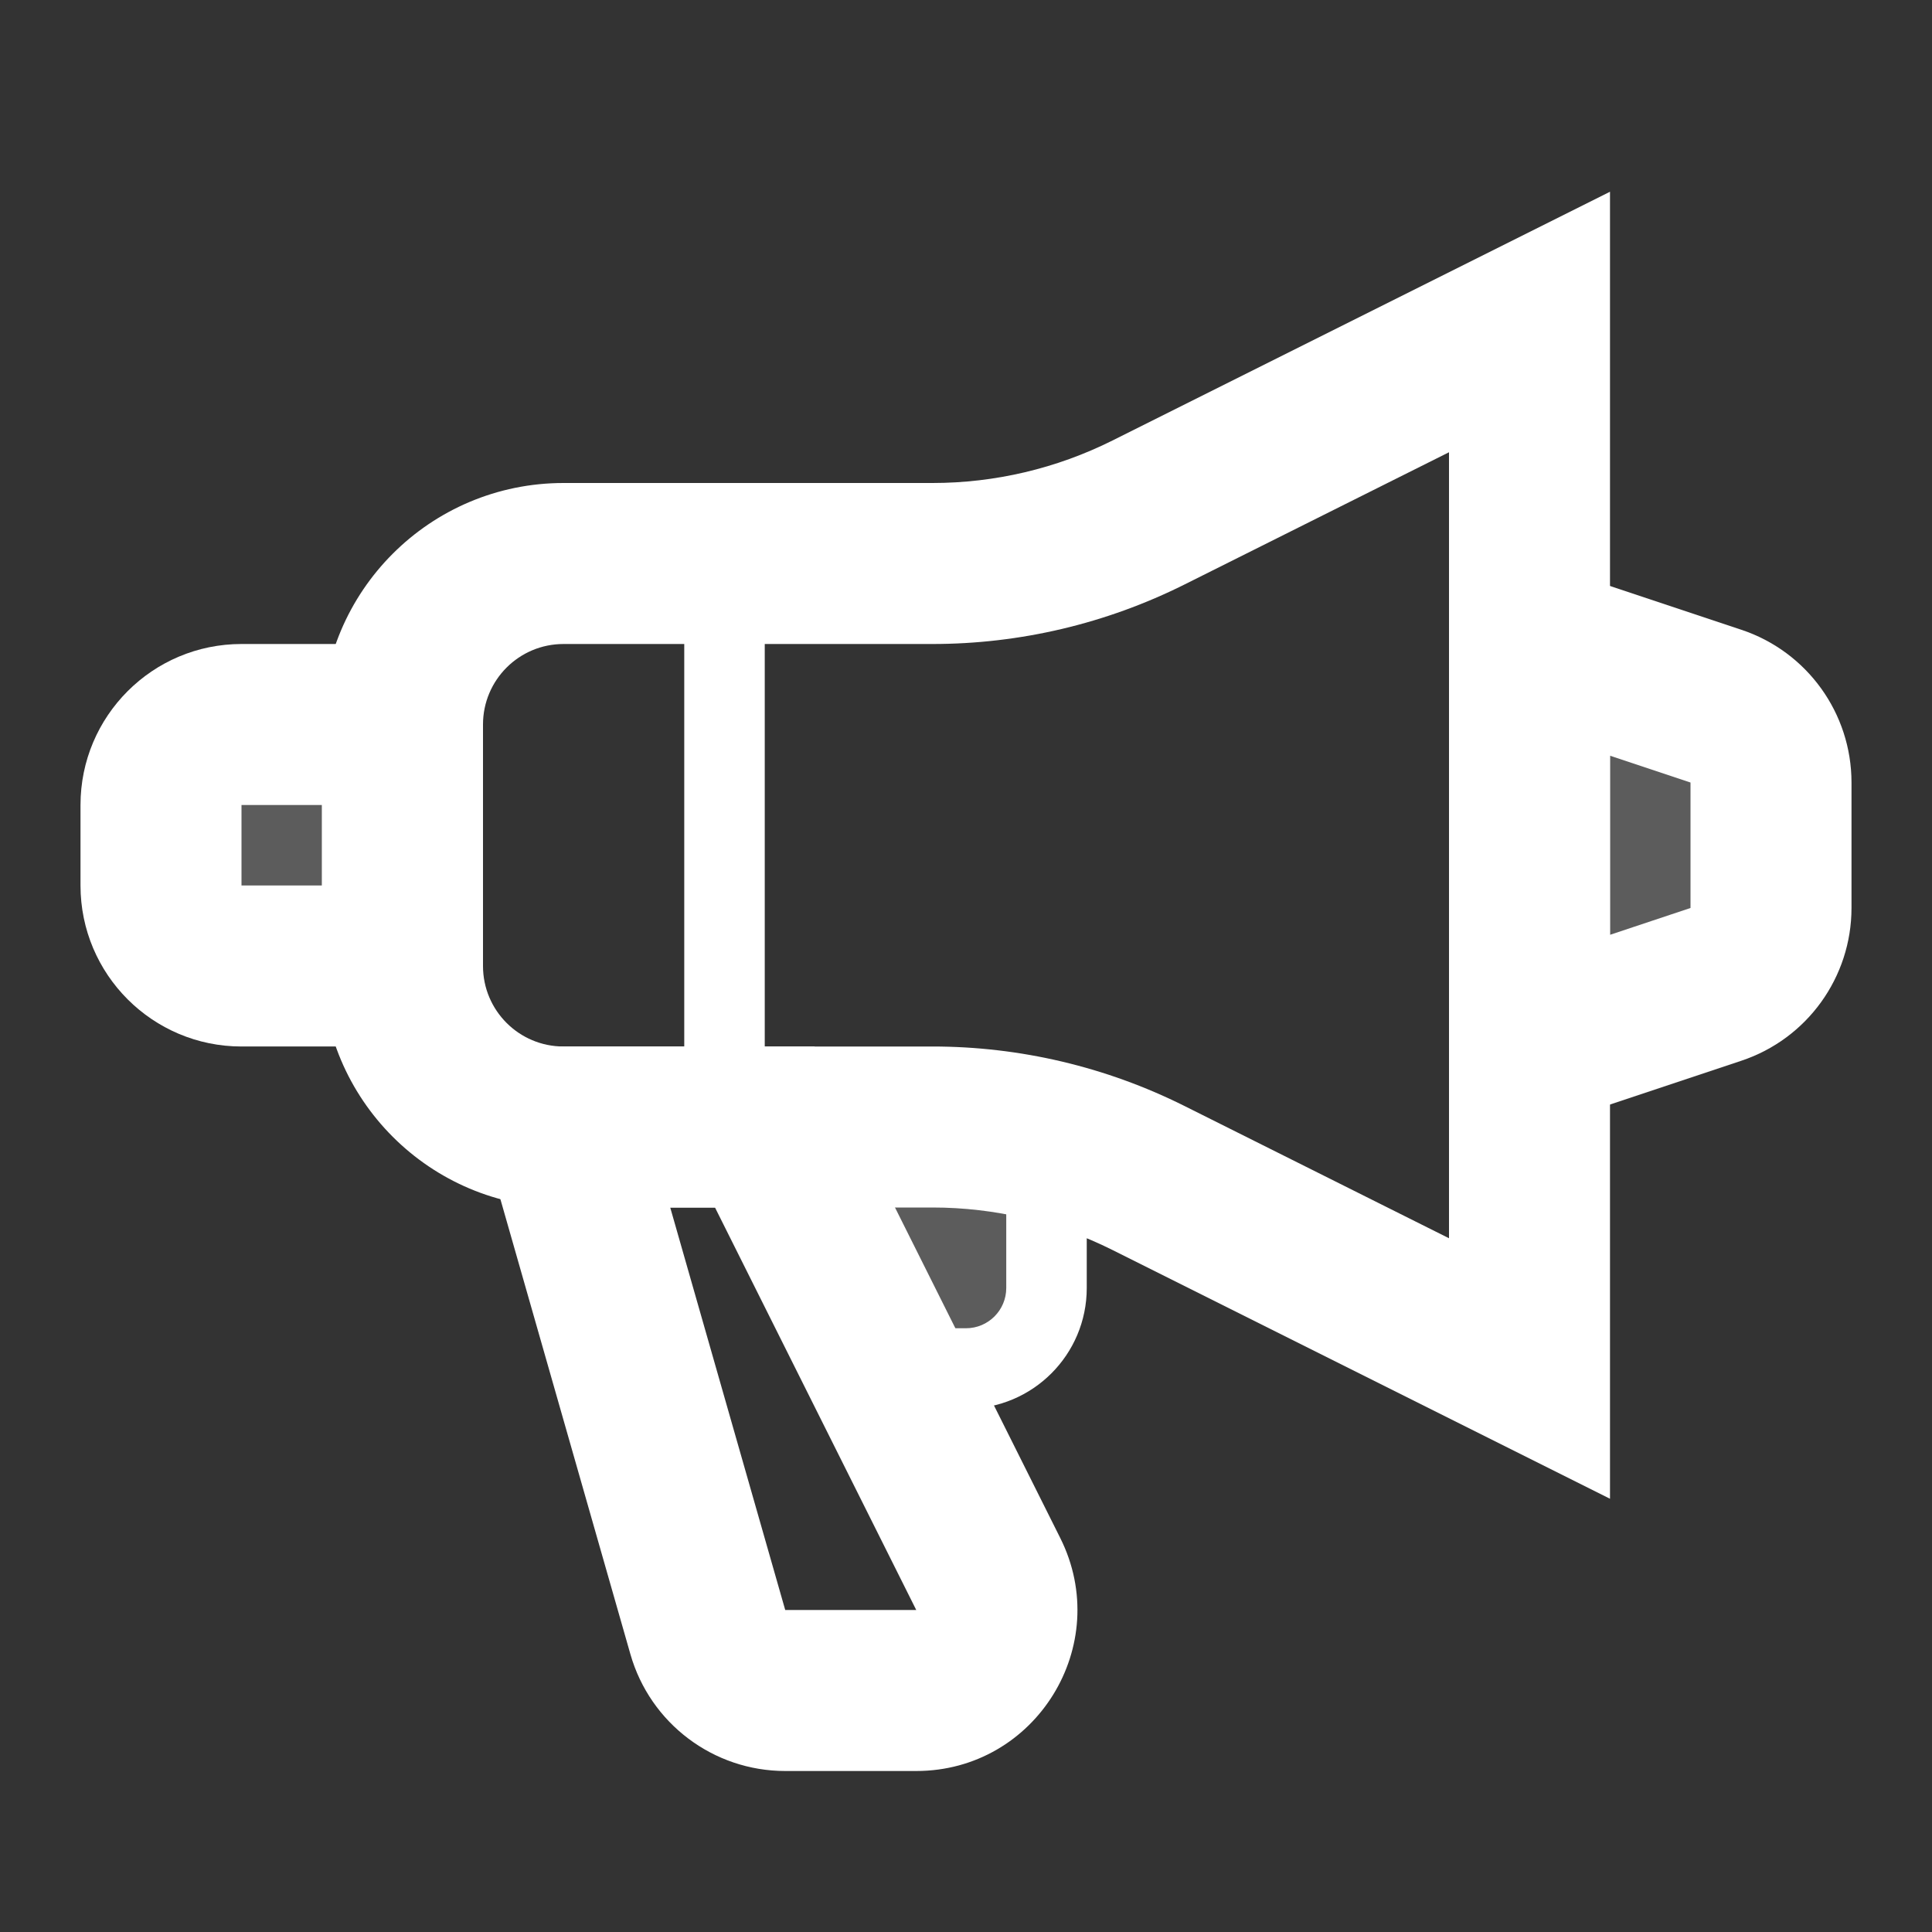
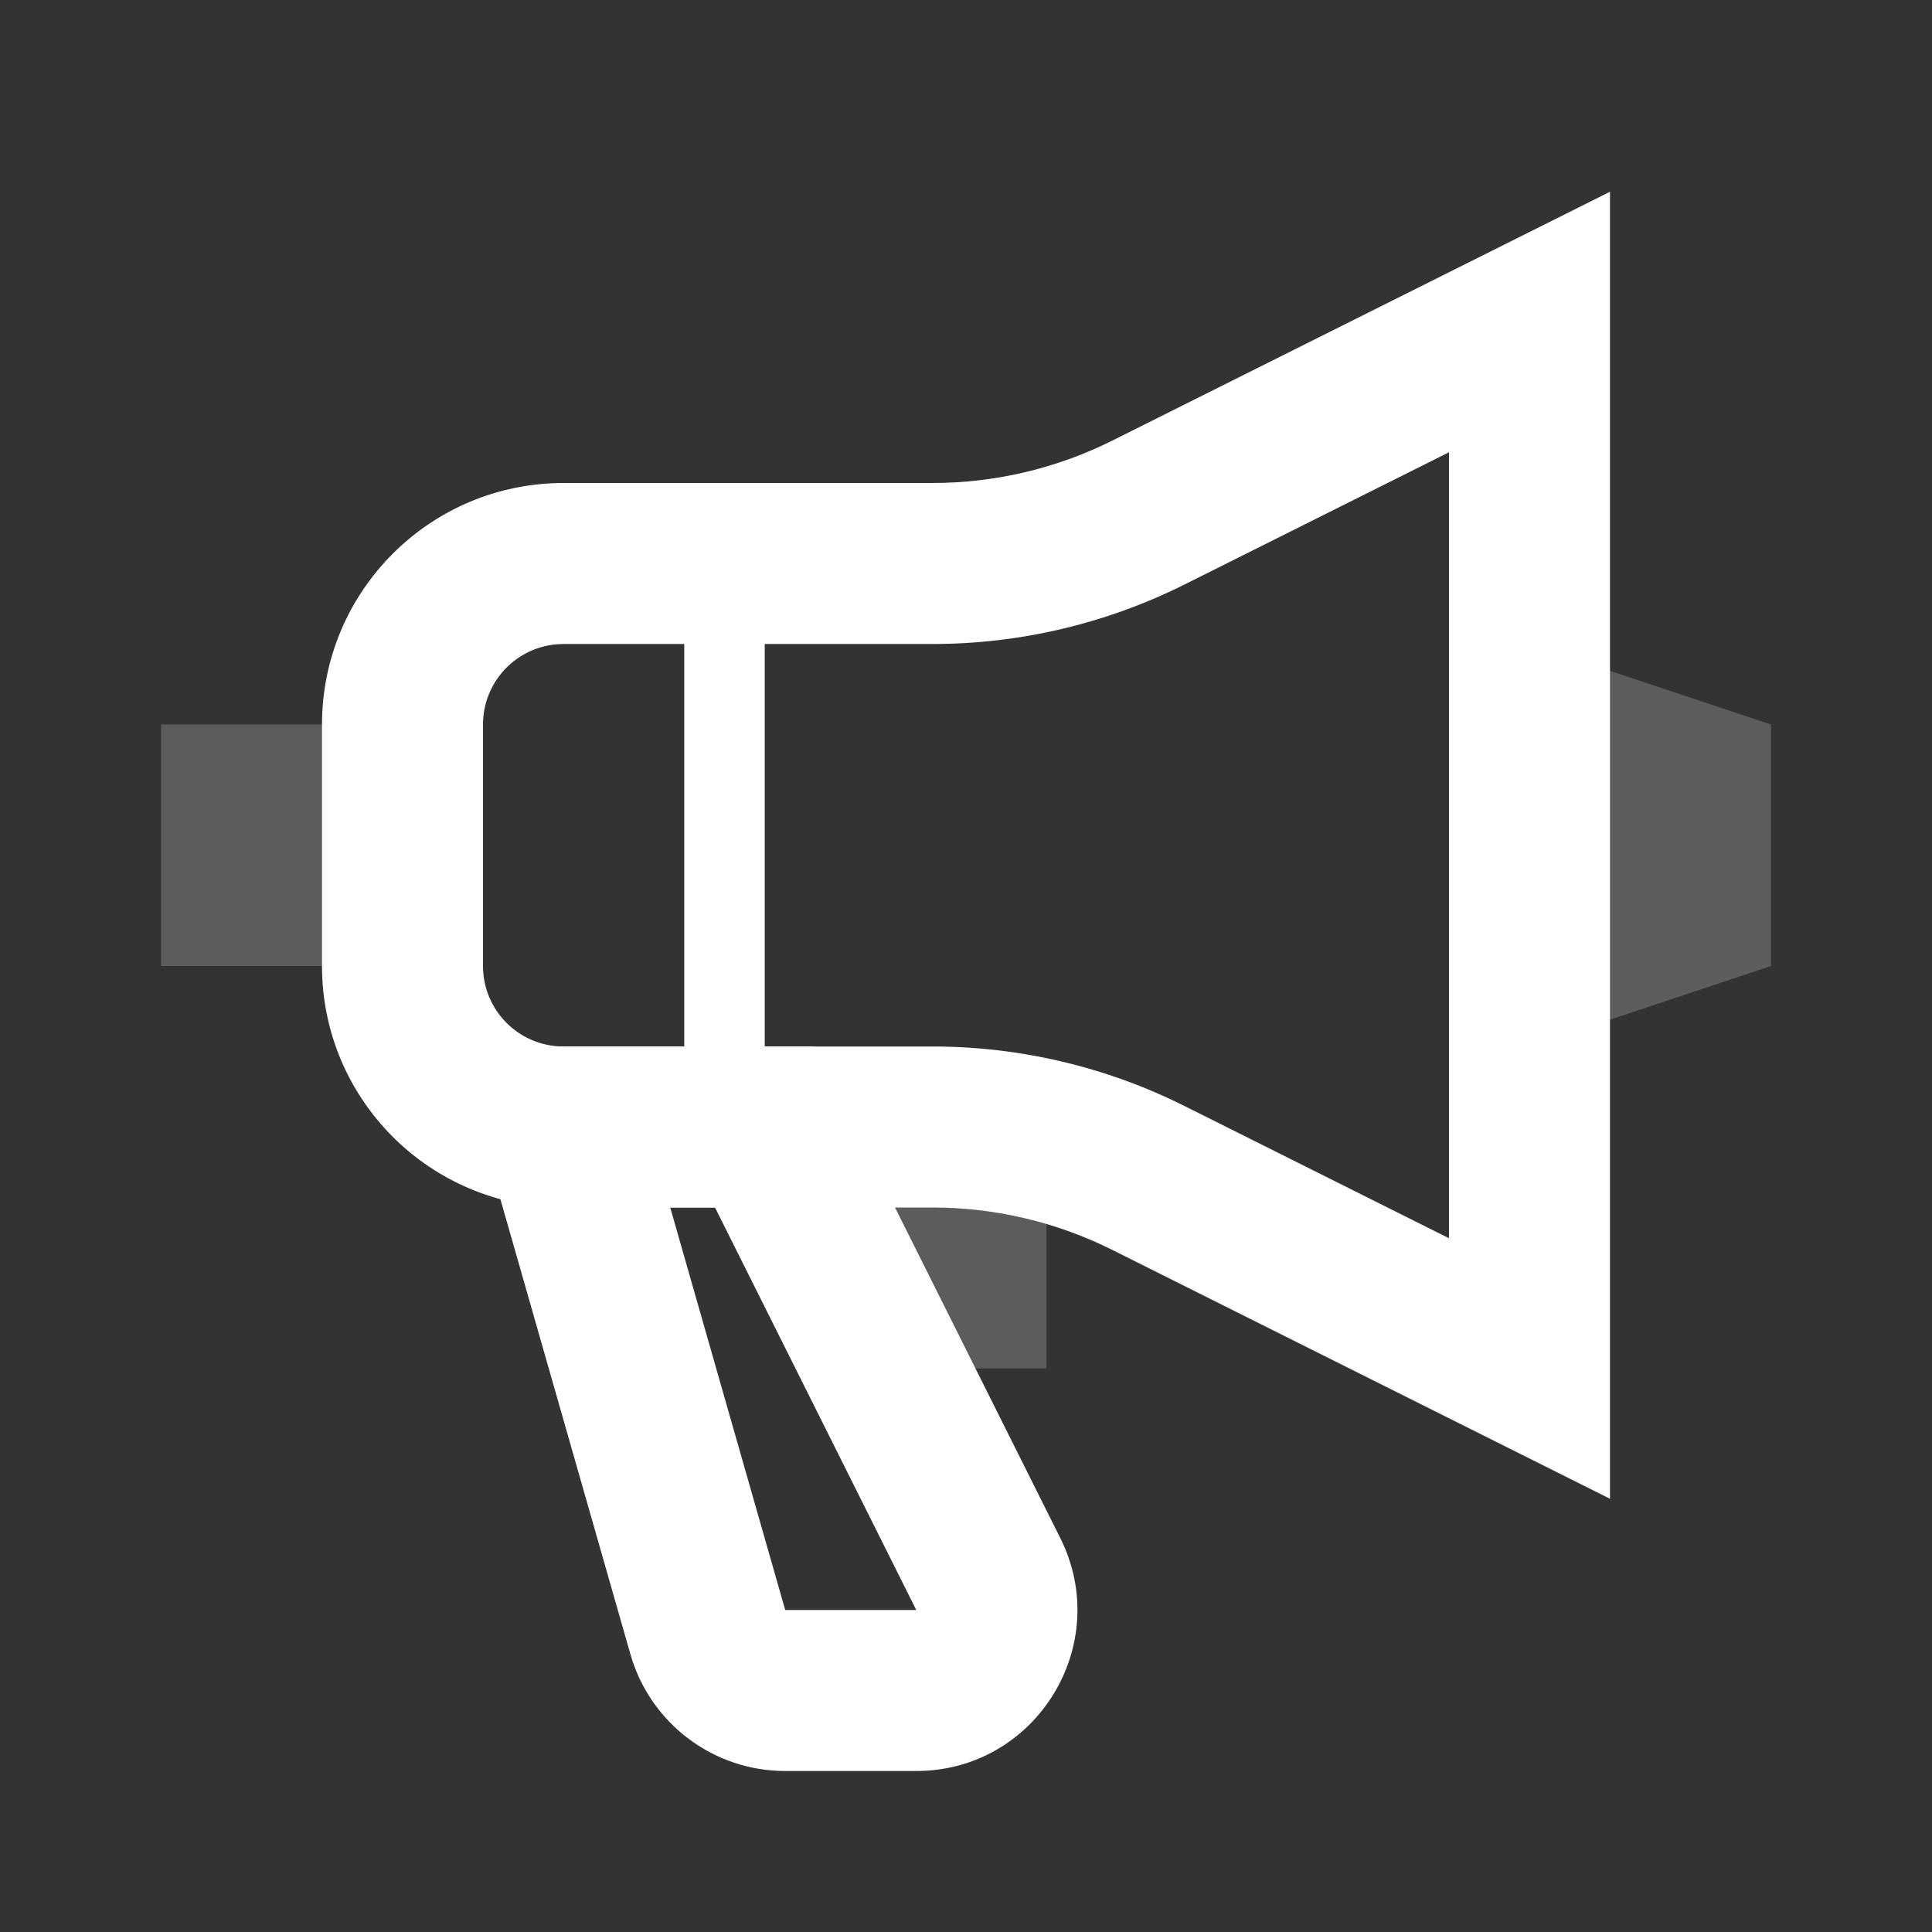
<svg xmlns="http://www.w3.org/2000/svg" width="550" height="550" viewBox="0 0 550 550" fill="none">
  <rect x="0" y="0" width="550" height="550" fill="#333333" stroke="none" />
  <path fill-rule="evenodd" clip-rule="evenodd" d="M130.035 297.917H231.872L301.831 437.836C317.069 468.311 294.908 504.167 260.837 504.167H223.536C203.072 504.167 185.088 490.601 179.466 470.925L130.035 297.917ZM190.798 343.75L223.536 458.334L260.837 458.334L203.545 343.75H190.798Z" fill="white" />
  <path fill-rule="evenodd" clip-rule="evenodd" d="M458.333 54.587V426.663L316.701 355.847C300.79 347.892 283.246 343.75 265.457 343.75H160.417C122.447 343.75 91.667 312.97 91.667 275V206.25C91.667 168.281 122.447 137.5 160.417 137.5H265.457C283.246 137.5 300.79 133.359 316.701 125.403L458.333 54.587ZM412.5 128.747L337.198 166.398C314.923 177.535 290.361 183.334 265.457 183.334H160.417C147.76 183.334 137.5 193.594 137.5 206.25V275C137.5 287.657 147.76 297.917 160.417 297.917H265.457C290.361 297.917 314.923 303.715 337.198 314.852L412.5 352.504V128.747Z" fill="white" />
  <path fill-rule="evenodd" clip-rule="evenodd" d="M194.792 320.834V160.417H217.708V320.834H194.792Z" fill="white" />
-   <path fill-rule="evenodd" clip-rule="evenodd" d="M22.917 229.166C22.917 203.853 43.437 183.333 68.75 183.333H137.5V297.916H68.75C43.437 297.916 22.917 277.396 22.917 252.083V229.166ZM91.667 229.166H68.75V252.083H91.667V229.166Z" fill="white" />
-   <path fill-rule="evenodd" clip-rule="evenodd" d="M309.375 343.75C309.375 324.765 293.985 309.375 275 309.375H217.708V346.455L245.002 401.042H275C293.985 401.042 309.375 385.651 309.375 366.667V343.75ZM275 332.292C281.328 332.292 286.458 337.422 286.458 343.75V366.667C286.458 372.995 281.328 378.125 275 378.125H259.165L240.625 341.045V332.292H275Z" fill="white" />
-   <path fill-rule="evenodd" clip-rule="evenodd" d="M412.5 151.538V329.712L495.744 301.964C514.459 295.725 527.083 278.211 527.083 258.483V222.767C527.083 203.039 514.459 185.525 495.744 179.286L412.5 151.538ZM458.333 215.128L481.25 222.767V258.483L458.333 266.121V215.128Z" fill="white" />
  <path opacity="0.2" d="M45.833 206.25H114.583V275H45.833V206.25Z" fill="white" />
  <path opacity="0.2" d="M297.917 320.833H229.167L252.083 389.583H297.917V320.833Z" fill="white" />
  <path opacity="0.2" d="M435.417 183.333L504.167 206.25V275L435.417 297.916V183.333Z" fill="white" />
</svg>